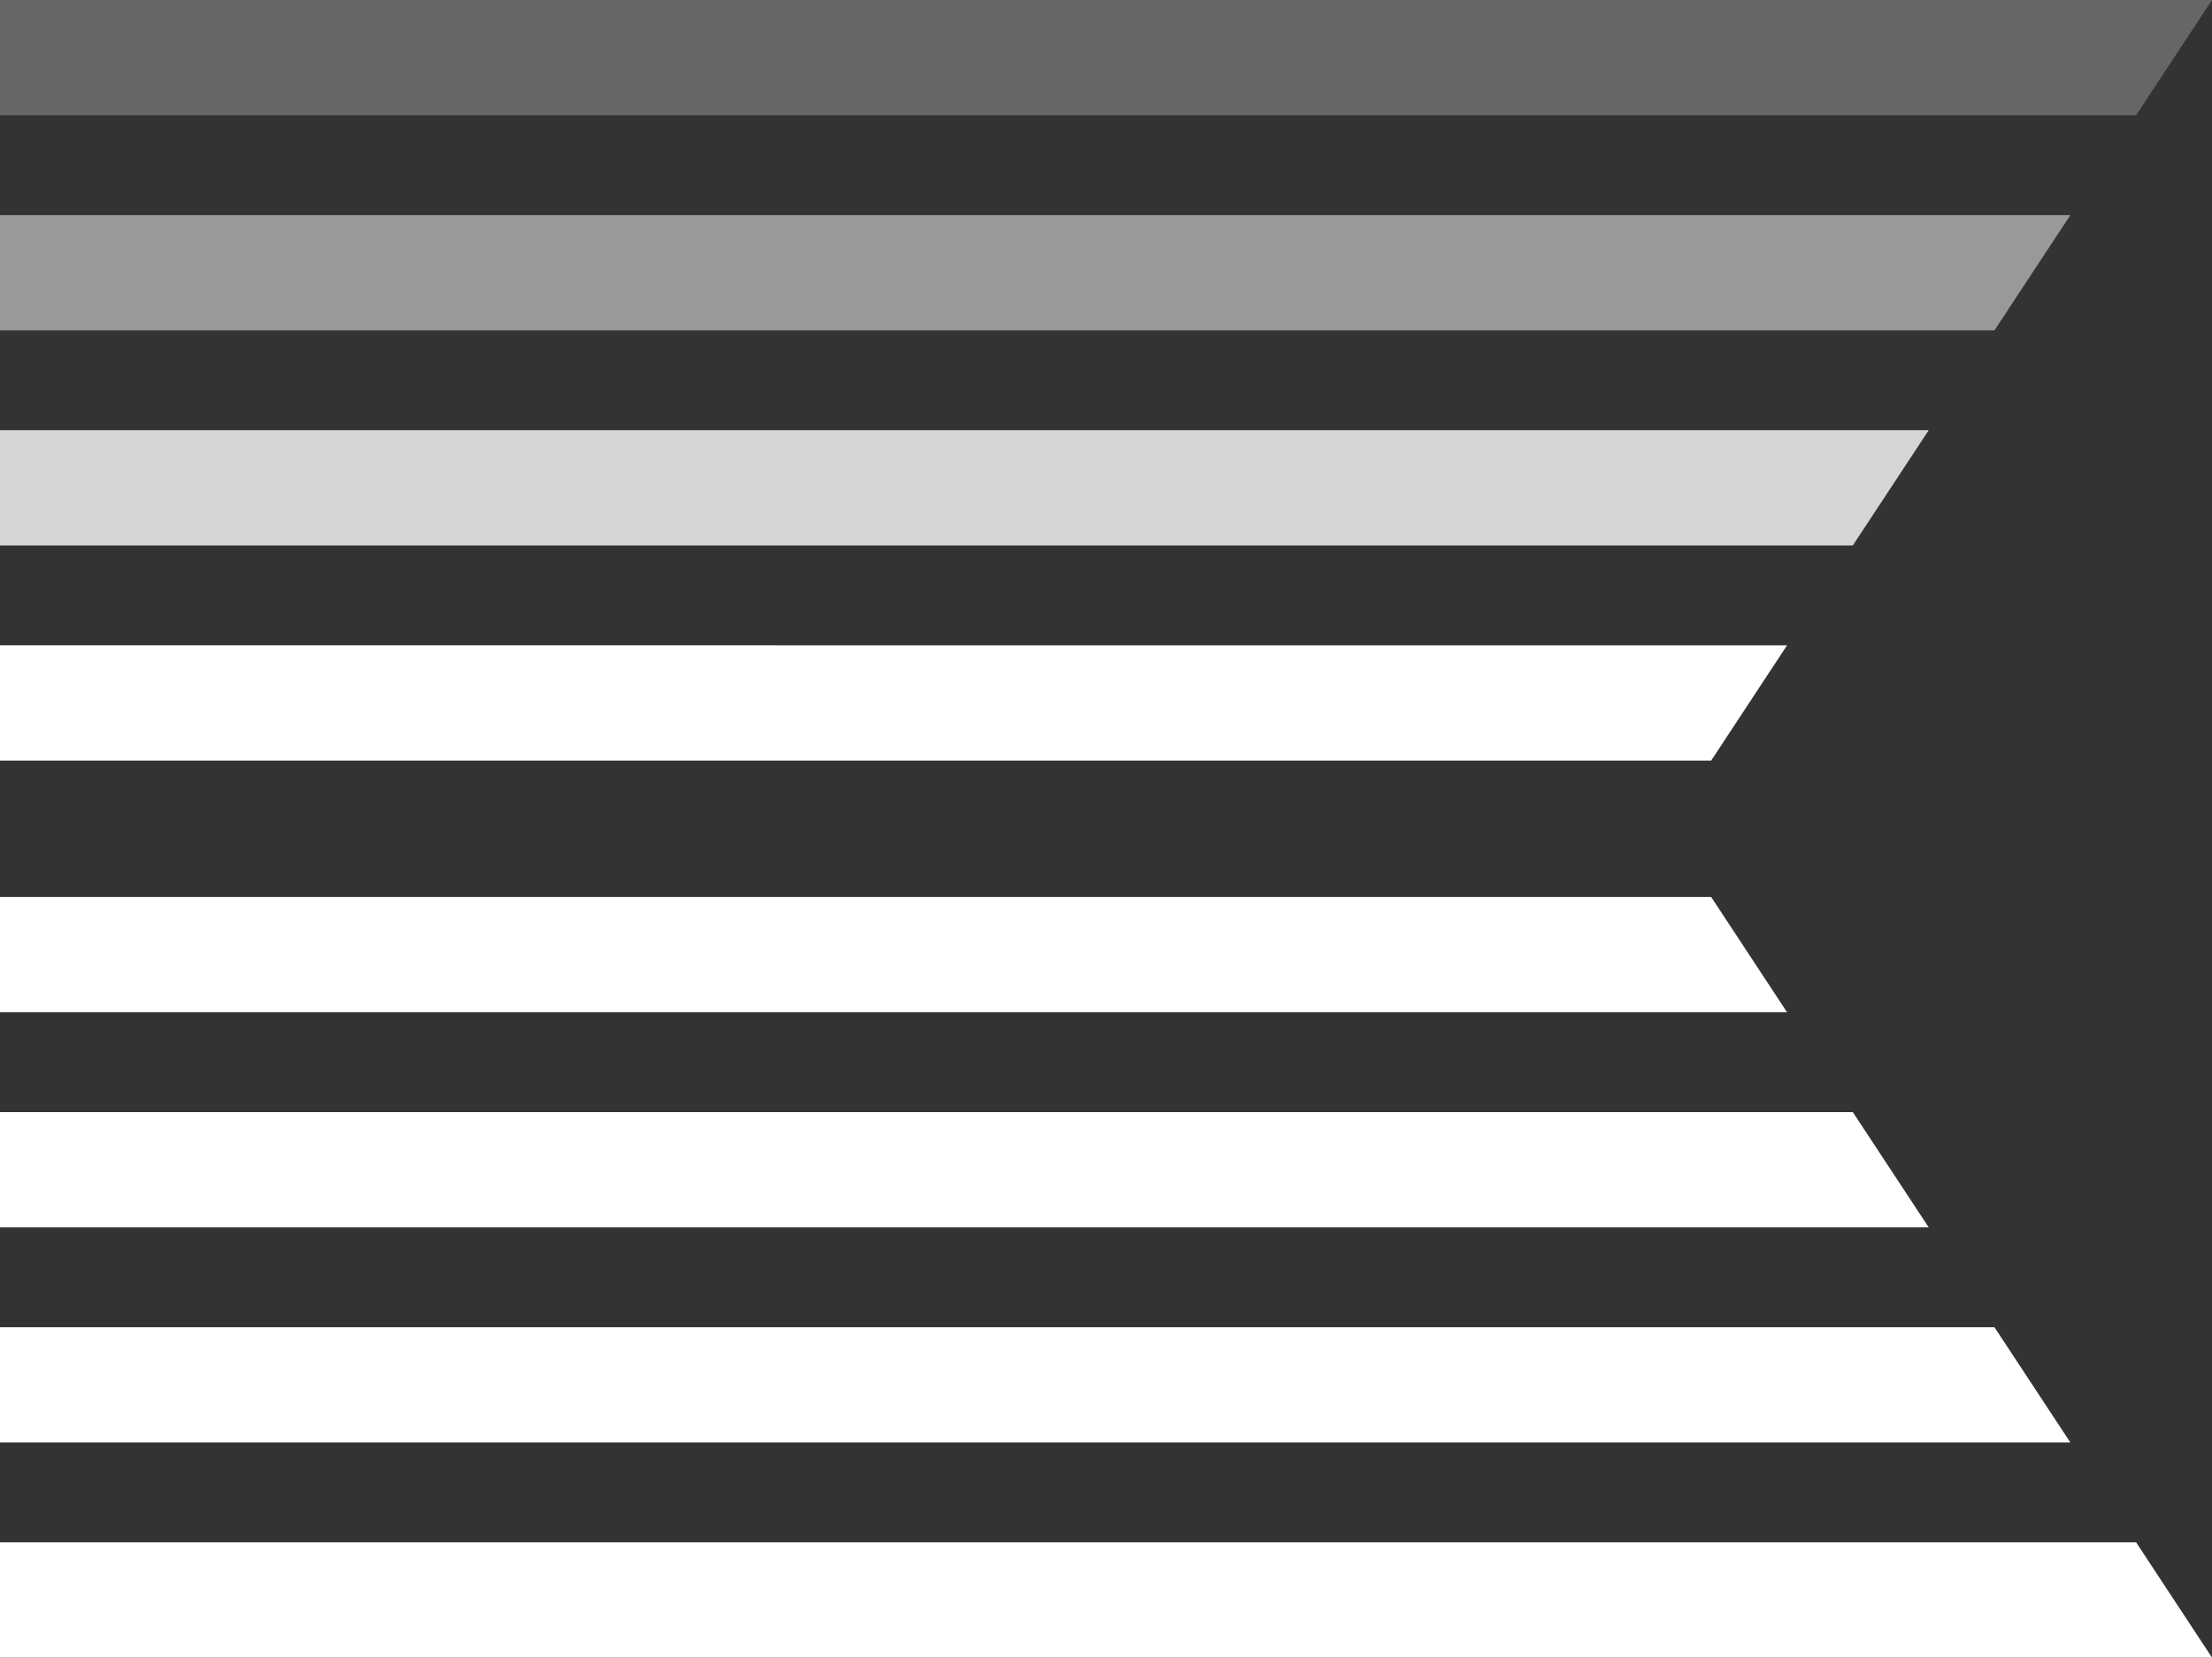
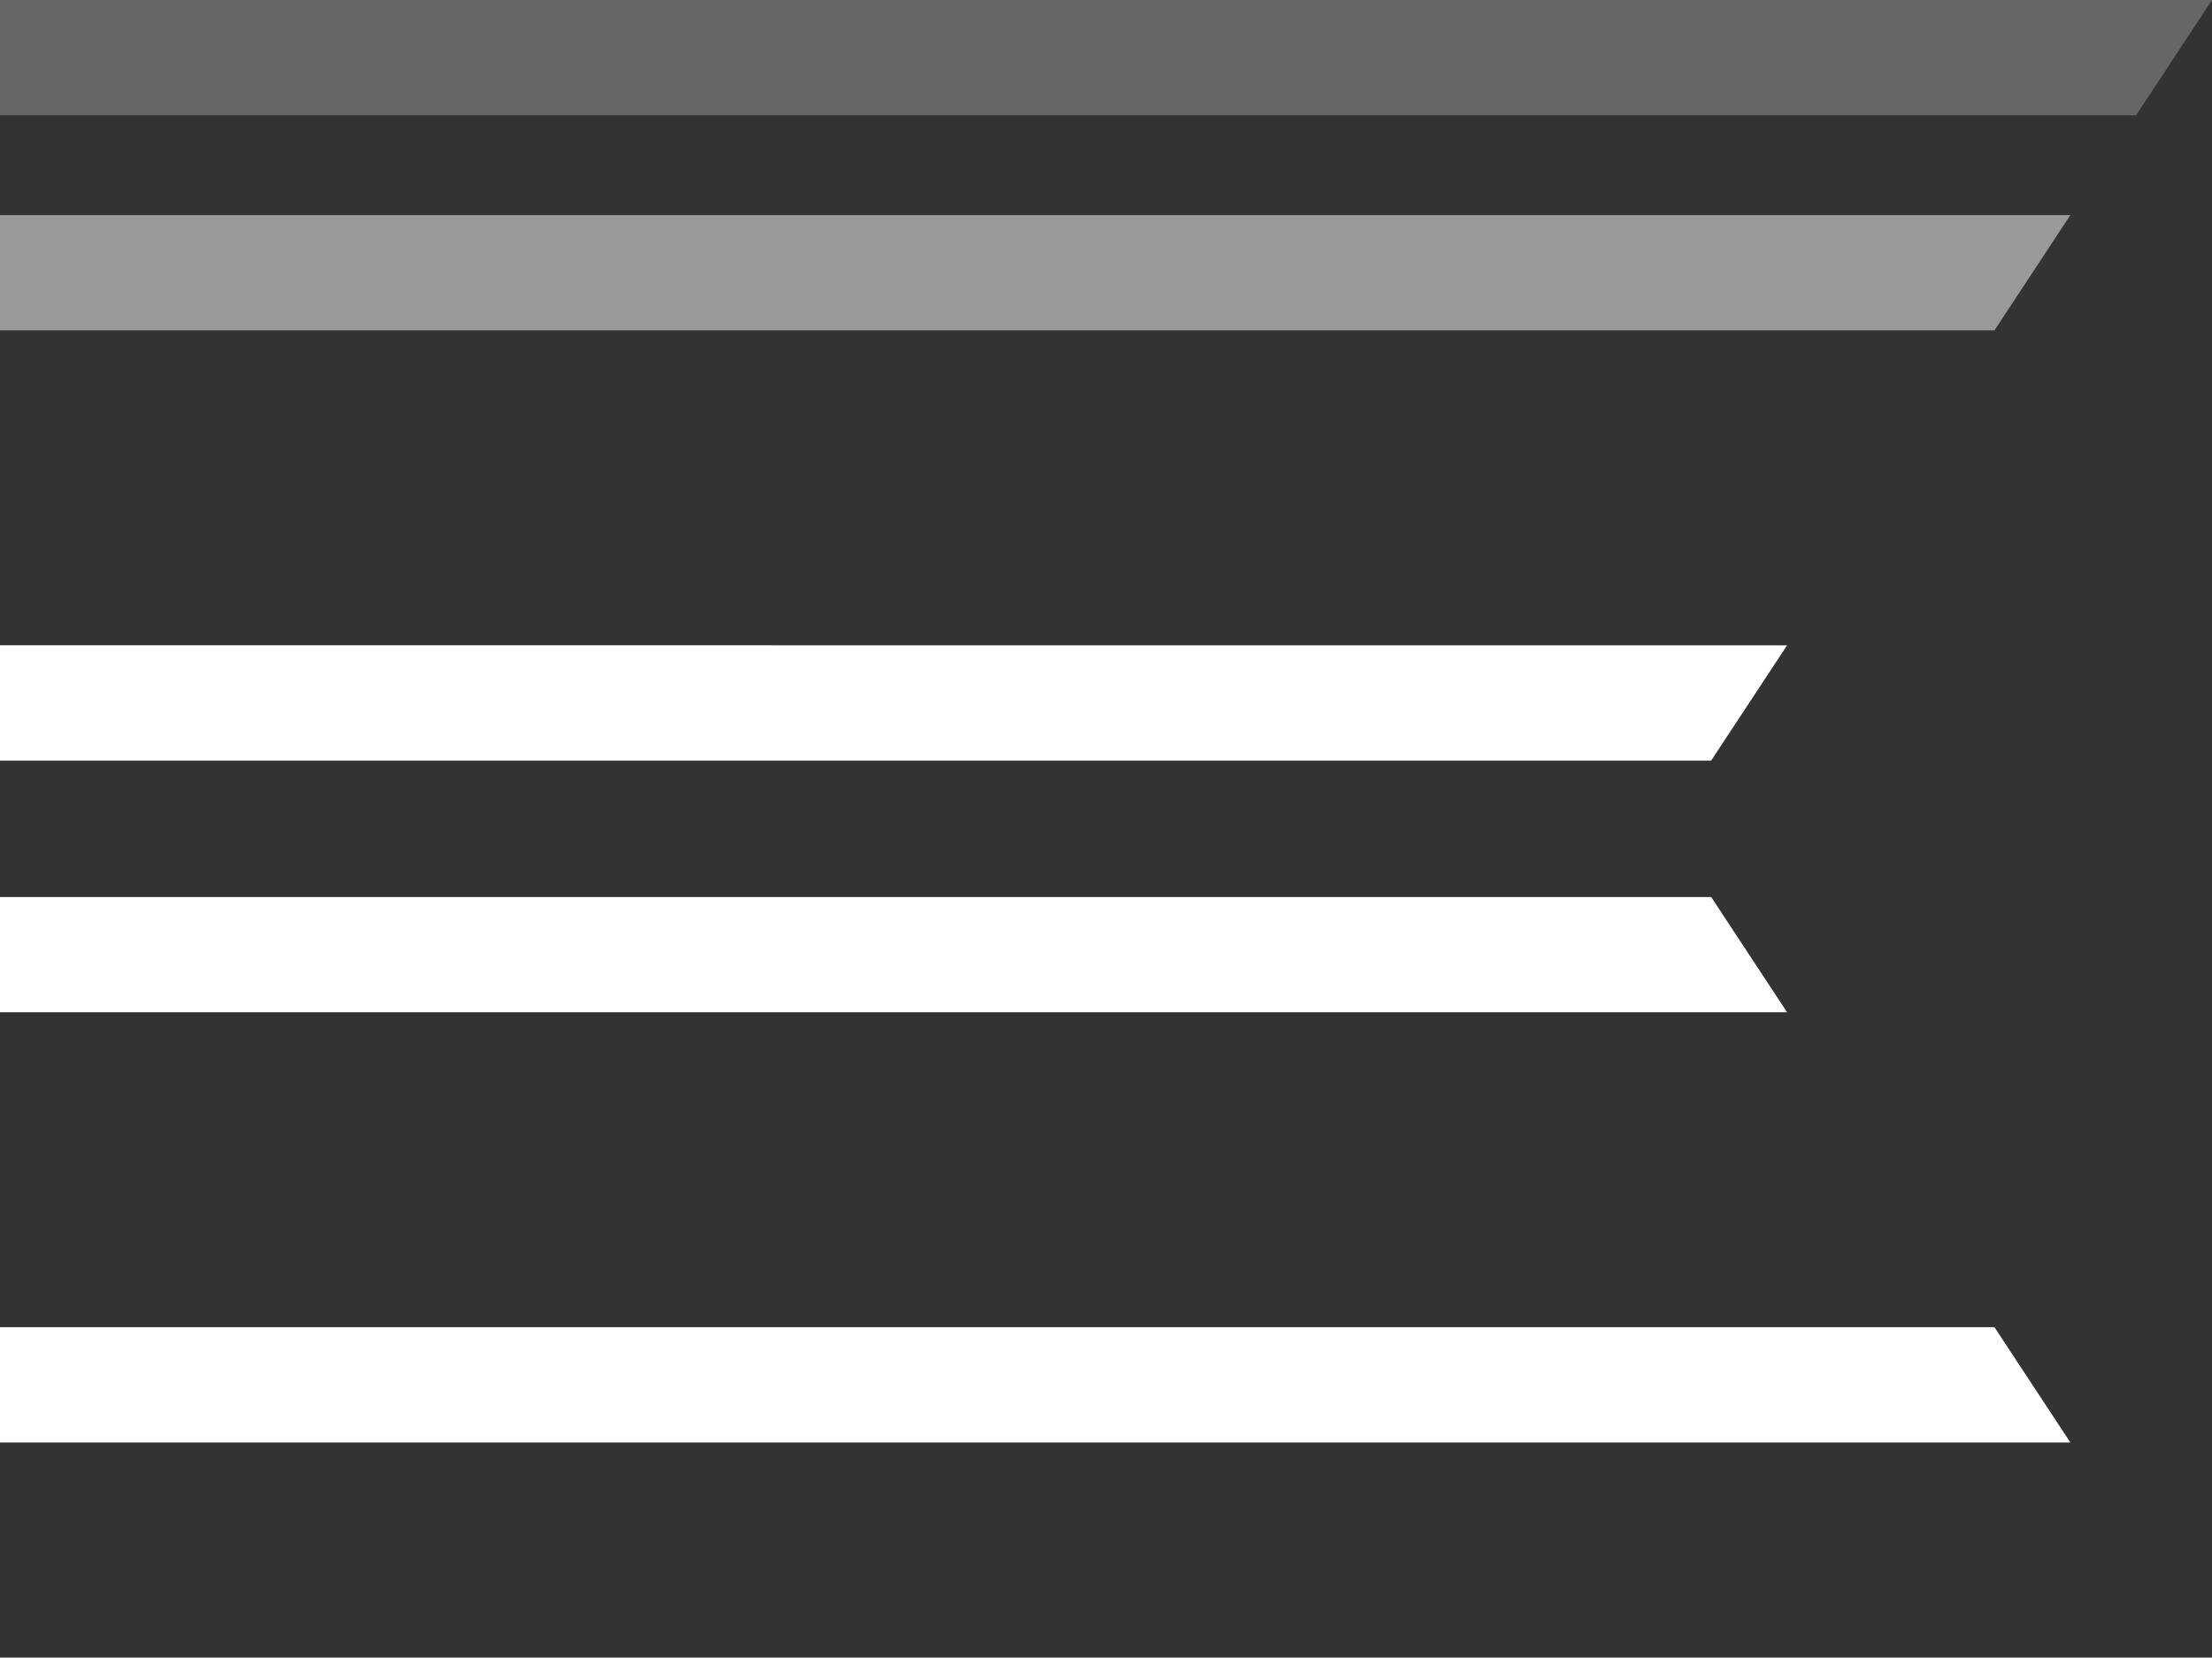
<svg xmlns="http://www.w3.org/2000/svg" style="isolation:isolate" viewBox="473.5 197.751 425 318.498" width="425pt" height="318.498pt">
  <rect x="473.5" y="197.751" width="425" height="318.498" fill="#333333" stroke="none" />
  <defs>
    <clipPath id="_clipPath_dHeAzH3uTc5QNsr7TEMP2WMZPriBdio2">
      <rect x="473.5" y="197.751" width="425" height="318.498" />
    </clipPath>
  </defs>
  <g clip-path="url(#_clipPath_dHeAzH3uTc5QNsr7TEMP2WMZPriBdio2)">
-     <path d=" M 473.5 343.891 L 802.275 343.892 L 816.857 321.744 L 473.5 321.743 L 473.5 343.891 Z " fill="rgb(255,255,255)" />
+     <path d=" M 473.5 343.891 L 802.275 343.892 L 816.857 321.744 L 473.5 321.743 Z " fill="rgb(255,255,255)" />
    <g opacity="0.25">
      <path d=" M 898.5 197.751 L 473.5 197.751 L 473.5 219.899 L 883.917 219.899 L 898.5 197.751 Z " fill="rgb(255,255,255)" />
    </g>
    <g opacity="0.5">
      <path d=" M 871.284 239.084 L 473.5 239.082 L 473.5 261.23 L 856.701 261.232 L 871.284 239.084 Z " fill="rgb(255,255,255)" />
    </g>
    <g opacity="0.8">
-       <path d=" M 844.073 280.41 L 473.5 280.41 L 473.5 302.558 L 829.49 302.558 L 844.073 280.41 Z " fill="rgb(255,255,255)" />
-     </g>
+       </g>
    <path d=" M 473.5 370.11 L 473.5 392.258 L 816.857 392.256 L 802.275 370.11 L 473.5 370.11 Z " fill="rgb(255,255,255)" />
-     <path d=" M 473.5 494.101 L 473.5 516.249 L 898.5 516.249 L 883.917 494.101 L 473.5 494.101 Z " fill="rgb(255,255,255)" />
    <path d=" M 473.5 452.771 L 473.5 474.919 L 871.284 474.916 L 856.7 452.768 L 473.5 452.771 Z " fill="rgb(255,255,255)" />
-     <path d=" M 473.5 411.442 L 473.5 433.591 L 844.073 433.59 L 829.49 411.442 L 473.5 411.442 Z " fill="rgb(255,255,255)" />
  </g>
</svg>